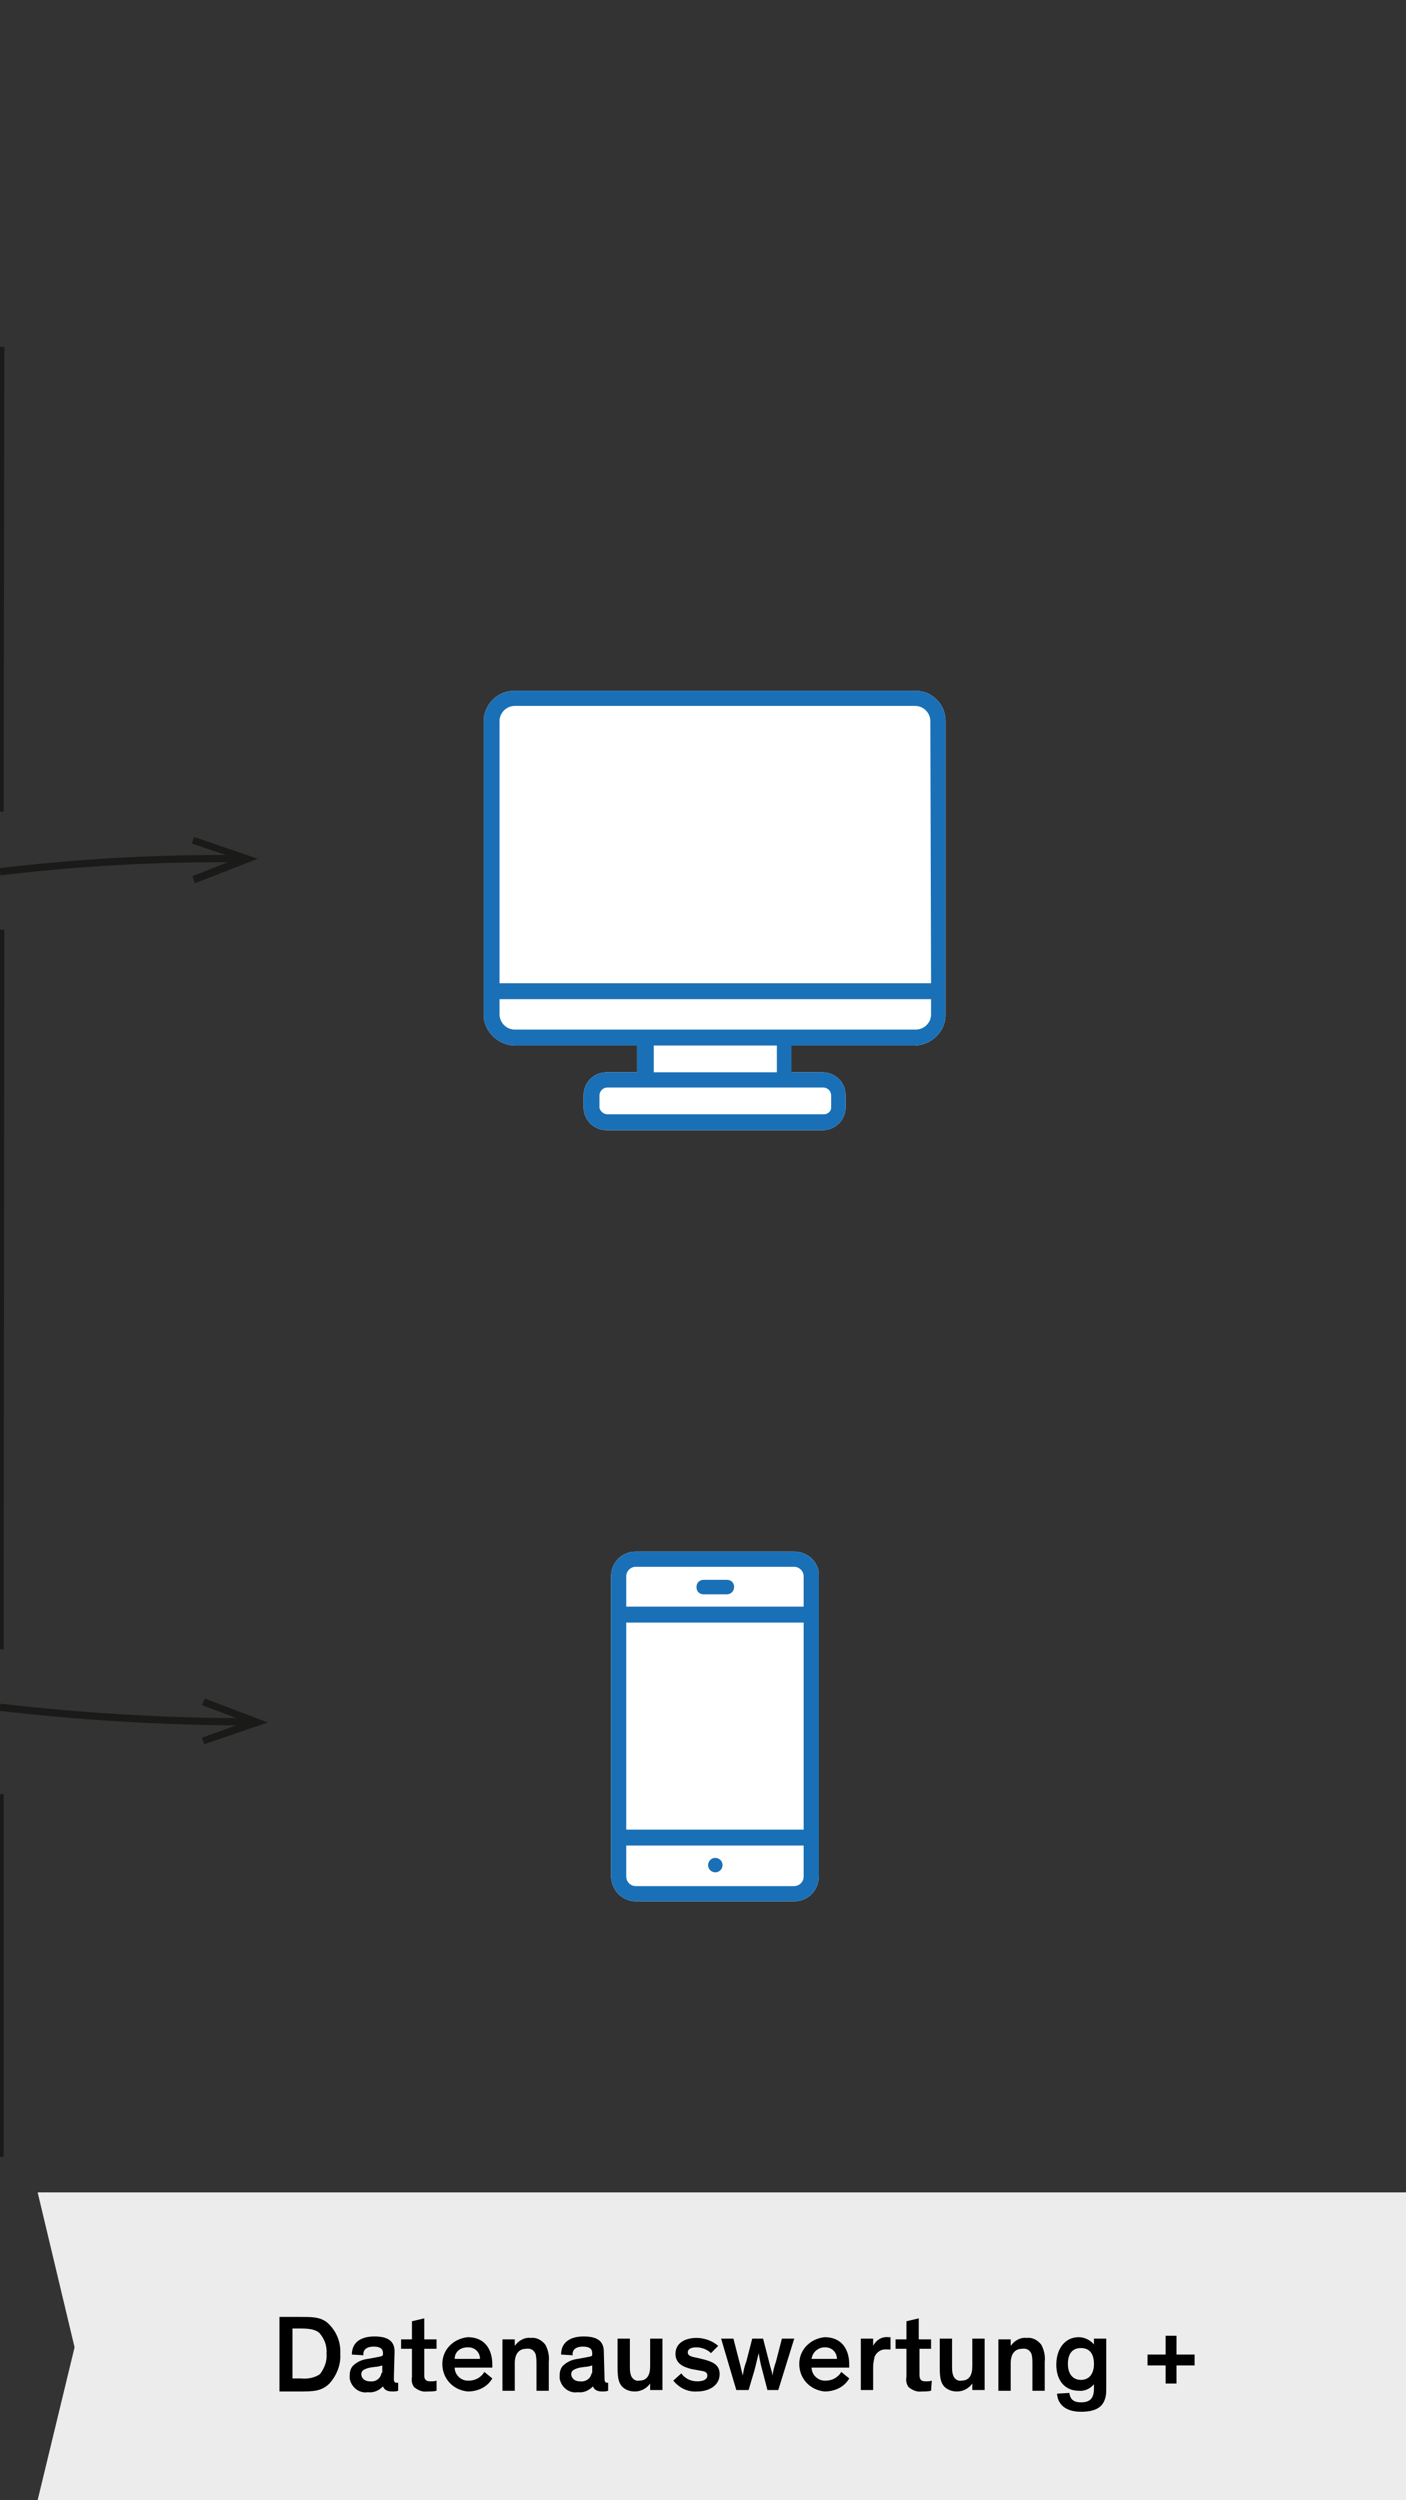
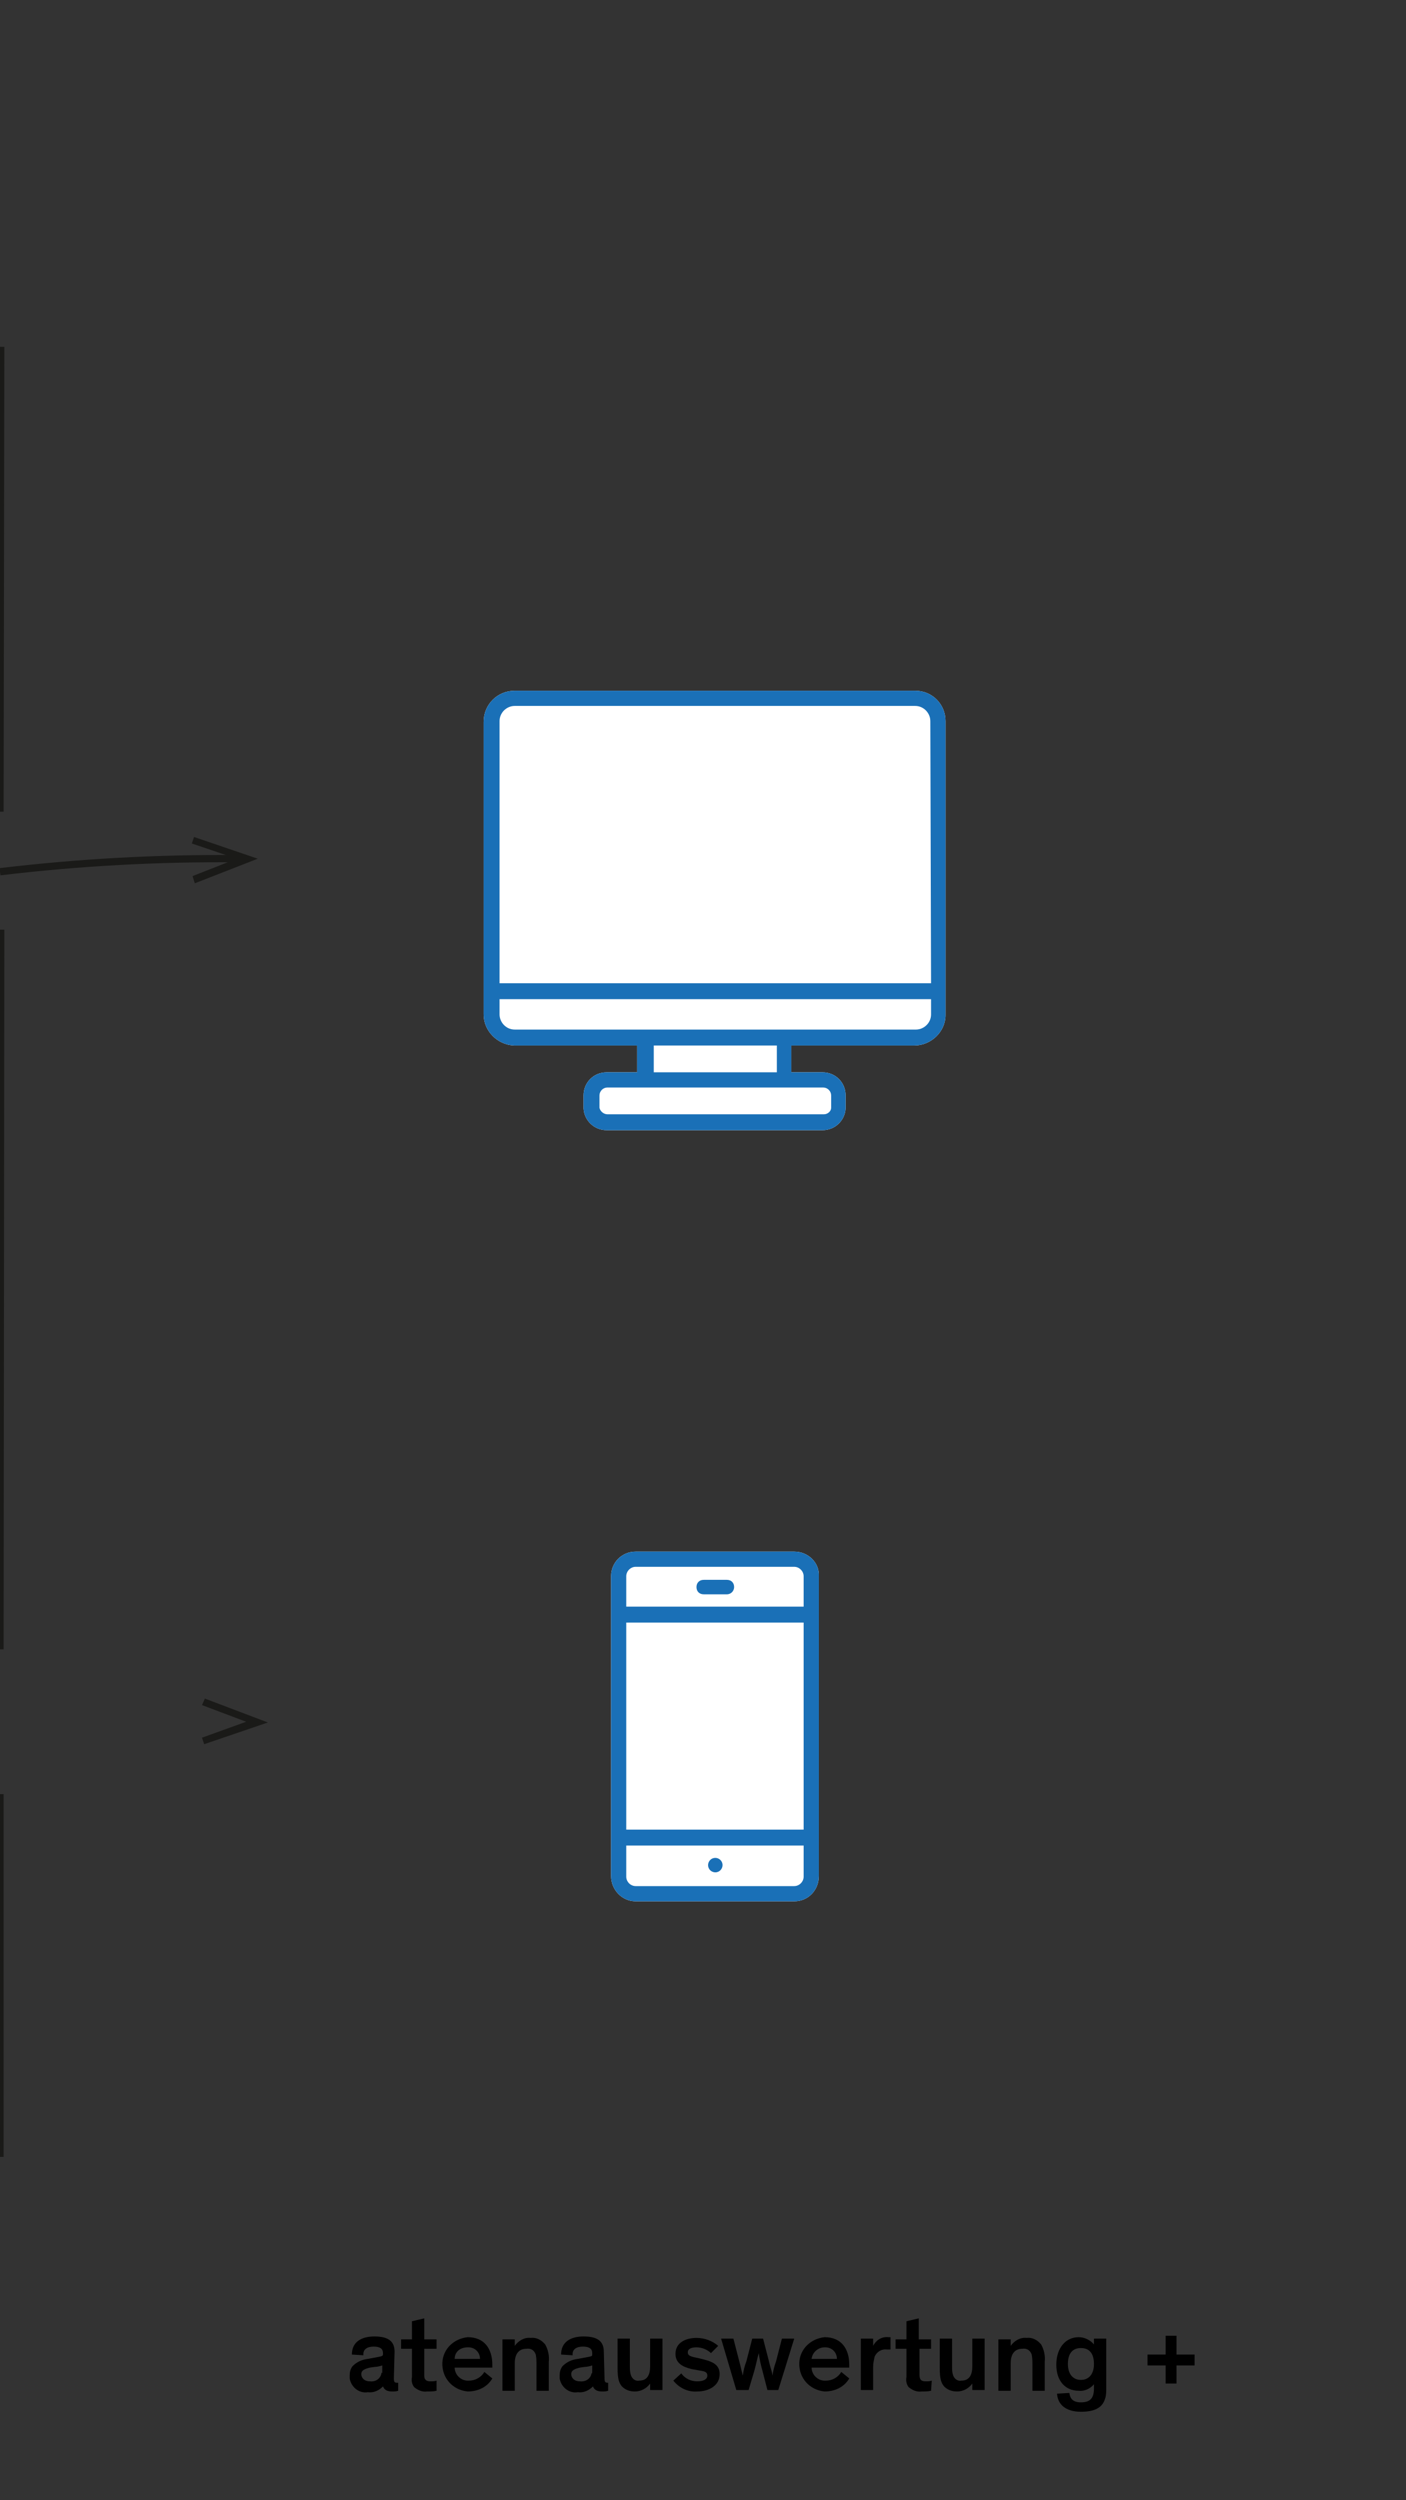
<svg xmlns="http://www.w3.org/2000/svg" version="1.1" id="Ebene_1" x="0px" y="0px" width="194.2px" height="345.3px" viewBox="0 0 194.2 345.3" style="enable-background:new 0 0 194.2 345.3;" xml:space="preserve">
  <rect x="0" y="0" width="194.2" height="345.3" fill="#333333" stroke="none" />
  <style type="text/css">
	.st0{fill:none;stroke:#1A1A18;stroke-miterlimit:10;}
	.st1{fill:#1A1A18;}
	.st2{fill:#ECECEC;}
	.st3{fill:#FFFFFF;}
	.st4{fill:#1A70B7;}
</style>
  <g>
-     <path class="st0" d="M0,235.8c11.3,1.3,22.7,2,34.1,2" />
    <polygon class="st1" points="28.2,240.9 27.9,240 34,237.8 27.9,235.5 28.3,234.6 37,237.9  " />
    <path class="st0" d="M0,120.4c10.9-1.3,21.8-1.9,32.8-1.8" />
    <polygon class="st1" points="26.9,122 26.6,121 32.7,118.6 26.5,116.5 26.8,115.6 35.6,118.6  " />
-     <polygon class="st2" points="194.2,345.3 5.2,345.3 10.3,324.2 5.2,302.8 194.2,302.8  " />
-     <path d="M38.6,330.2V320h2.8c1.7,0,2.7,0,3.7,0.7c1.3,1.1,2,2.7,1.9,4.4c0.1,1.5-0.5,3-1.5,4.1c-1.1,1.1-2.3,1.1-4.2,1.1h-2.7   V330.2z M40.4,328.5h1.2c0.9,0.1,1.9-0.1,2.6-0.6c0.6-0.8,1-1.8,0.9-2.8c0.1-1.1-0.3-2.1-1-2.9c-0.6-0.5-1.4-0.6-2.7-0.6h-1V328.5z   " />
    <path d="M54.4,328.5c0,0.5,0.1,0.6,0.5,0.6H55v1.1c-0.3,0.1-0.5,0.1-0.8,0.1c-0.7,0-1.1-0.2-1.3-0.7l0,0c-0.6,0.6-1.3,0.9-2.1,0.8   c-1.2,0.2-2.3-0.7-2.5-1.9c0-0.1,0-0.2,0-0.4c0-0.5,0.1-0.9,0.4-1.3c0.6-0.6,1.3-0.9,2.1-1l1.6-0.3c0.4-0.1,0.5-0.1,0.5-0.4V325   c0-0.6-0.4-0.9-1.3-0.9s-1.5,0.4-1.4,1.2l-1.6-0.1c0-1.8,1.4-2.5,3.1-2.5s2.8,0.5,2.8,2.1L54.4,328.5z M52.8,327.6v-0.9   c-0.3,0.1-0.7,0.2-1,0.2l-0.7,0.1c-0.8,0.2-1.2,0.4-1.2,0.9s0.4,1,1.2,1c0.8,0.1,1.5-0.4,1.6-1.2C52.8,327.8,52.8,327.7,52.8,327.6   z" />
    <path d="M60.3,330.2c-0.4,0.1-0.8,0.1-1.3,0.1c-0.7,0.1-1.3-0.2-1.8-0.6c-0.3-0.4-0.4-0.9-0.3-1.4v-3.9h-1.5v-1.3h1.5v-2.5l1.7-0.4   v2.9h1.7v1.3h-1.7v3.6c0,0.3,0,0.5,0.2,0.7s0.5,0.2,0.7,0.2c0.3,0,0.5,0,0.8-0.1C60.3,328.8,60.3,330.2,60.3,330.2z" />
    <path d="M68,328.5c-0.7,1.2-2,1.8-3.4,1.8c-2.1-0.2-3.6-1.9-3.5-4c0.1-1.9,1.6-3.3,3.5-3.5c2.3,0,3.4,1.6,3.4,3.8   c0,0.1,0,0.3,0,0.4h-5.2c0,1,0.9,1.9,2,1.8l0,0c0.9,0,1.7-0.5,2.1-1.2L68,328.5z M62.8,325.8h3.5c0-0.9-0.7-1.6-1.6-1.6h-0.1   C63.6,324.2,62.8,324.8,62.8,325.8L62.8,325.8z" />
    <path d="M75.8,330.2h-1.7v-3.6c0-0.5,0-0.9-0.1-1.4c-0.2-0.6-0.7-0.9-1.3-0.8c-1.1,0-1.6,0.8-1.6,2v3.8h-1.7v-7.1h1.7v0.9   c0.5-0.7,1.3-1.2,2.2-1.1c0.8-0.1,1.5,0.3,2,0.9c0.4,0.7,0.6,1.6,0.5,2.4V330.2z" />
    <path d="M83.5,328.5c0,0.5,0.1,0.6,0.5,0.6l0,0v1.1c-0.3,0.1-0.5,0.1-0.8,0.1c-0.7,0-1.1-0.2-1.3-0.7l0,0c-0.6,0.6-1.3,0.9-2.1,0.8   c-1.2,0.2-2.3-0.7-2.5-1.9c0-0.1,0-0.2,0-0.4c0-0.5,0.1-0.9,0.4-1.3c0.6-0.6,1.3-0.9,2.1-1l1.6-0.3c0.4-0.1,0.4-0.1,0.4-0.4V325   c0-0.6-0.4-0.9-1.3-0.9s-1.5,0.4-1.4,1.2l-1.6-0.1c0-1.8,1.4-2.5,3.1-2.5s2.8,0.5,2.8,2.1L83.5,328.5z M81.8,327.6v-0.9   c-0.3,0.1-0.7,0.2-1,0.2l-0.7,0.1c-0.8,0.2-1.2,0.4-1.2,0.9s0.4,1,1.2,1c0.8,0.1,1.5-0.4,1.6-1.1C81.8,327.8,81.8,327.7,81.8,327.6   z" />
    <path d="M85.3,323H87v3.8c0,0.5,0,0.9,0.2,1.4c0.2,0.4,0.6,0.7,1.1,0.6c1.1,0,1.5-0.8,1.5-2V323h1.7v7.1h-1.7v-0.9   c-0.5,0.7-1.3,1.1-2.1,1.1c-0.7,0-1.3-0.2-1.8-0.7c-0.4-0.5-0.6-1-0.6-2.6C85.3,327,85.3,323,85.3,323z" />
    <path d="M98.2,325c-0.5-0.5-1.3-0.8-2-0.8s-1.2,0.2-1.2,0.7s0.5,0.6,1.5,0.8l0.8,0.2c1.1,0.3,2.1,0.7,2.1,2c0,1.6-1.5,2.4-3.1,2.4   c-1.3,0.1-2.5-0.5-3.3-1.5l1.1-1c0.5,0.7,1.3,1.1,2.2,1.1c0.9,0,1.4-0.3,1.4-0.8s-0.4-0.6-1.1-0.7l-1.1-0.2   c-1.2-0.3-2.2-0.8-2.2-2.1c0-1.6,1.5-2.2,2.9-2.2c1.1,0,2.2,0.4,3,1.1L98.2,325z" />
    <path d="M105.3,327.4c-0.2-0.7-0.4-1.6-0.5-2.4l0,0c-0.2,0.7-0.4,1.7-0.6,2.4l-0.8,2.7h-1.7l-2.1-7.1h1.7l0.8,3.1   c0.2,0.7,0.3,1.3,0.5,2l0,0c0.1-0.7,0.2-1.2,0.5-2l0.8-3.1h1.5l0.8,3.1c0.2,0.9,0.4,1.3,0.5,2l0,0c0.1-0.7,0.2-1.1,0.5-2l0.8-3.1   h1.7l-2.2,7.1H106L105.3,327.4z" />
    <path d="M117.3,328.5c-0.7,1.2-2,1.8-3.4,1.8c-2.1-0.2-3.6-1.9-3.5-4c0.1-1.9,1.6-3.3,3.5-3.5c2.3,0,3.4,1.6,3.4,3.8   c0,0.1,0,0.3,0,0.4h-5.2c0,1,0.9,1.9,2,1.8l0,0c0.9,0,1.7-0.5,2.1-1.2L117.3,328.5z M112.1,325.8h3.5c0-0.9-0.7-1.6-1.6-1.6   c0,0,0,0-0.1,0C113,324.2,112.2,324.9,112.1,325.8z" />
    <path d="M120.6,323v1c0.4-0.8,1.2-1.3,2.1-1.2h0.3v1.7h-0.5c-0.7-0.1-1.4,0.3-1.7,1c-0.1,0.5-0.2,0.9-0.2,1.4v3.2h-1.7V323H120.6z" />
    <path d="M128.6,330.2c-0.4,0.1-0.9,0.1-1.3,0.1c-0.7,0.1-1.3-0.2-1.8-0.6c-0.3-0.4-0.4-0.9-0.3-1.4v-3.9h-1.5v-1.3h1.5v-2.5   l1.7-0.4v2.9h1.7v1.3H127v3.6c0,0.4,0.1,0.6,0.2,0.7c0.2,0.2,0.5,0.2,0.7,0.2c0.3,0,0.5,0,0.8-0.1L128.6,330.2z" />
    <path d="M129.8,323h1.7v3.8c0,0.5,0,0.9,0.2,1.4c0.2,0.4,0.6,0.7,1.1,0.6c1.1,0,1.5-0.8,1.5-2V323h1.7v7.1h-1.7v-0.9   c-0.5,0.7-1.3,1.1-2.1,1.1c-0.7,0-1.3-0.2-1.8-0.7c-0.4-0.5-0.6-1-0.6-2.6L129.8,323z" />
    <path d="M144.3,330.2h-1.7v-3.6c0-0.5,0-0.9-0.1-1.4c-0.2-0.6-0.7-0.9-1.3-0.8c-1.1,0-1.6,0.8-1.6,2v3.8h-1.7v-7.1h1.7v0.9   c0.5-0.7,1.3-1.2,2.2-1.1c0.8-0.1,1.5,0.3,2,0.9c0.4,0.7,0.6,1.6,0.5,2.4L144.3,330.2z" />
    <path d="M147.7,330.5c0.1,0.7,0.4,1.3,1.6,1.3s1.8-0.5,1.8-1.9v-0.6l0,0c-0.5,0.6-1.3,1-2.1,0.9c-1.9,0-3.1-1.4-3.1-3.6   s1.2-3.8,3.1-3.8c0.8,0,1.6,0.4,2.1,1V323h1.7v6.7c0,0.6,0,1.2-0.2,1.7c-0.4,1.2-1.5,1.7-3.3,1.7c-2.1,0-3.2-1-3.3-2.5L147.7,330.5   z M149.3,324.3c-1.2,0-1.8,0.8-1.8,2.2s0.7,2.2,1.8,2.2s1.8-0.8,1.8-2.2S150.5,324.3,149.3,324.3z" />
    <path d="M162.5,329.2H161v-2.5h-2.5v-1.5h2.5v-2.6h1.5v2.6h2.5v1.5h-2.5V329.2z" />
    <path class="st3" d="M109.7,214.3H87.8c-1.9,0-3.4,1.5-3.4,3.4v41.4c0,1.9,1.5,3.5,3.4,3.5l0,0h21.9c1.9,0,3.4-1.5,3.4-3.5v-41.4   C113.2,215.8,111.6,214.3,109.7,214.3z" />
    <path class="st3" d="M126.4,95.4H71.1c-2.4,0-4.3,1.9-4.3,4.3l0,0v40.4c0,2.3,1.9,4.2,4.2,4.3l0,0h17v3.7h-4.2   c-1.8,0-3.2,1.4-3.2,3.2l0,0c0,0.1,0,1.7,0,1.8c0.1,1.7,1.5,3,3.2,3h29.8c1.7,0,3.1-1.3,3.2-3c0-0.1,0-1.7,0-1.8   c0-1.8-1.4-3.2-3.2-3.2l0,0h-4.3v-3.7h17c2.3,0,4.3-1.9,4.3-4.2l0,0V99.6C130.6,97.3,128.8,95.4,126.4,95.4z" />
    <path class="st4" d="M97.2,218.2h3.2c0.6,0,1,0.4,1,1l0,0c0,0.5-0.4,1-1,1h-3.2c-0.6,0-1-0.4-1-1l0,0   C96.2,218.6,96.6,218.2,97.2,218.2z" />
    <path class="st4" d="M98.8,256.6L98.8,256.6c0.5,0,1,0.4,1,1l0,0c0,0.5-0.4,1-1,1l0,0c-0.5,0-1-0.4-1-1l0,0   C97.8,257.1,98.2,256.6,98.8,256.6z" />
    <path class="st4" d="M109.7,214.3H87.8c-1.9,0-3.4,1.5-3.4,3.4v41.4c0,1.9,1.5,3.5,3.4,3.5l0,0h21.9c1.9,0,3.4-1.5,3.4-3.5v-41.4   C113.2,215.8,111.6,214.3,109.7,214.3z M86.5,254.9H111v4.3c0,0.7-0.6,1.3-1.3,1.3H87.8c-0.7,0-1.3-0.6-1.3-1.3V254.9z M111,224.1   v28.6H86.5v-28.6H111z M86.5,217.7c0-0.7,0.6-1.3,1.3-1.3h21.9c0.7,0,1.3,0.6,1.3,1.3v4.2H86.5V217.7z" />
    <path class="st4" d="M126.4,95.4H71.1c-2.4,0-4.3,1.9-4.3,4.3l0,0v40.4c0,2.3,1.9,4.2,4.2,4.3l0,0h17v3.7h-4.2   c-1.8,0-3.2,1.4-3.2,3.2l0,0c0,0.1,0,1.7,0,1.8c0.1,1.7,1.5,3,3.2,3h29.8c1.7,0,3.1-1.3,3.2-3c0-0.1,0-1.7,0-1.8   c0-1.8-1.4-3.2-3.2-3.2l0,0h-4.3v-3.7h17c2.3,0,4.3-1.9,4.3-4.2l0,0V99.6C130.6,97.3,128.8,95.4,126.4,95.4z M113.7,150.2   c0.6,0,1.1,0.5,1.1,1.1v1.7c0,0.5-0.5,0.9-1,0.9H83.9c-0.5,0-1-0.4-1.1-0.9v-1.7c0-0.6,0.5-1.1,1.1-1.1l0,0H113.7z M90.3,148.1   v-3.7h17v3.7H90.3z M128.6,140.1c0,1.2-1,2.1-2.1,2.1l0,0H71.1c-1.2,0-2.1-1-2.1-2.1V138h59.6V140.1z M128.6,135.8H69V99.6   c0-1.2,1-2.1,2.1-2.1h55.3c1.2,0,2.1,1,2.1,2.1l0,0L128.6,135.8z" />
    <line class="st0" x1="0.1" y1="47.9" x2="0" y2="112.1" />
    <line class="st0" x1="0.1" y1="128.4" x2="0" y2="227.8" />
    <line class="st0" x1="0" y1="247.8" x2="0" y2="297.9" />
  </g>
</svg>